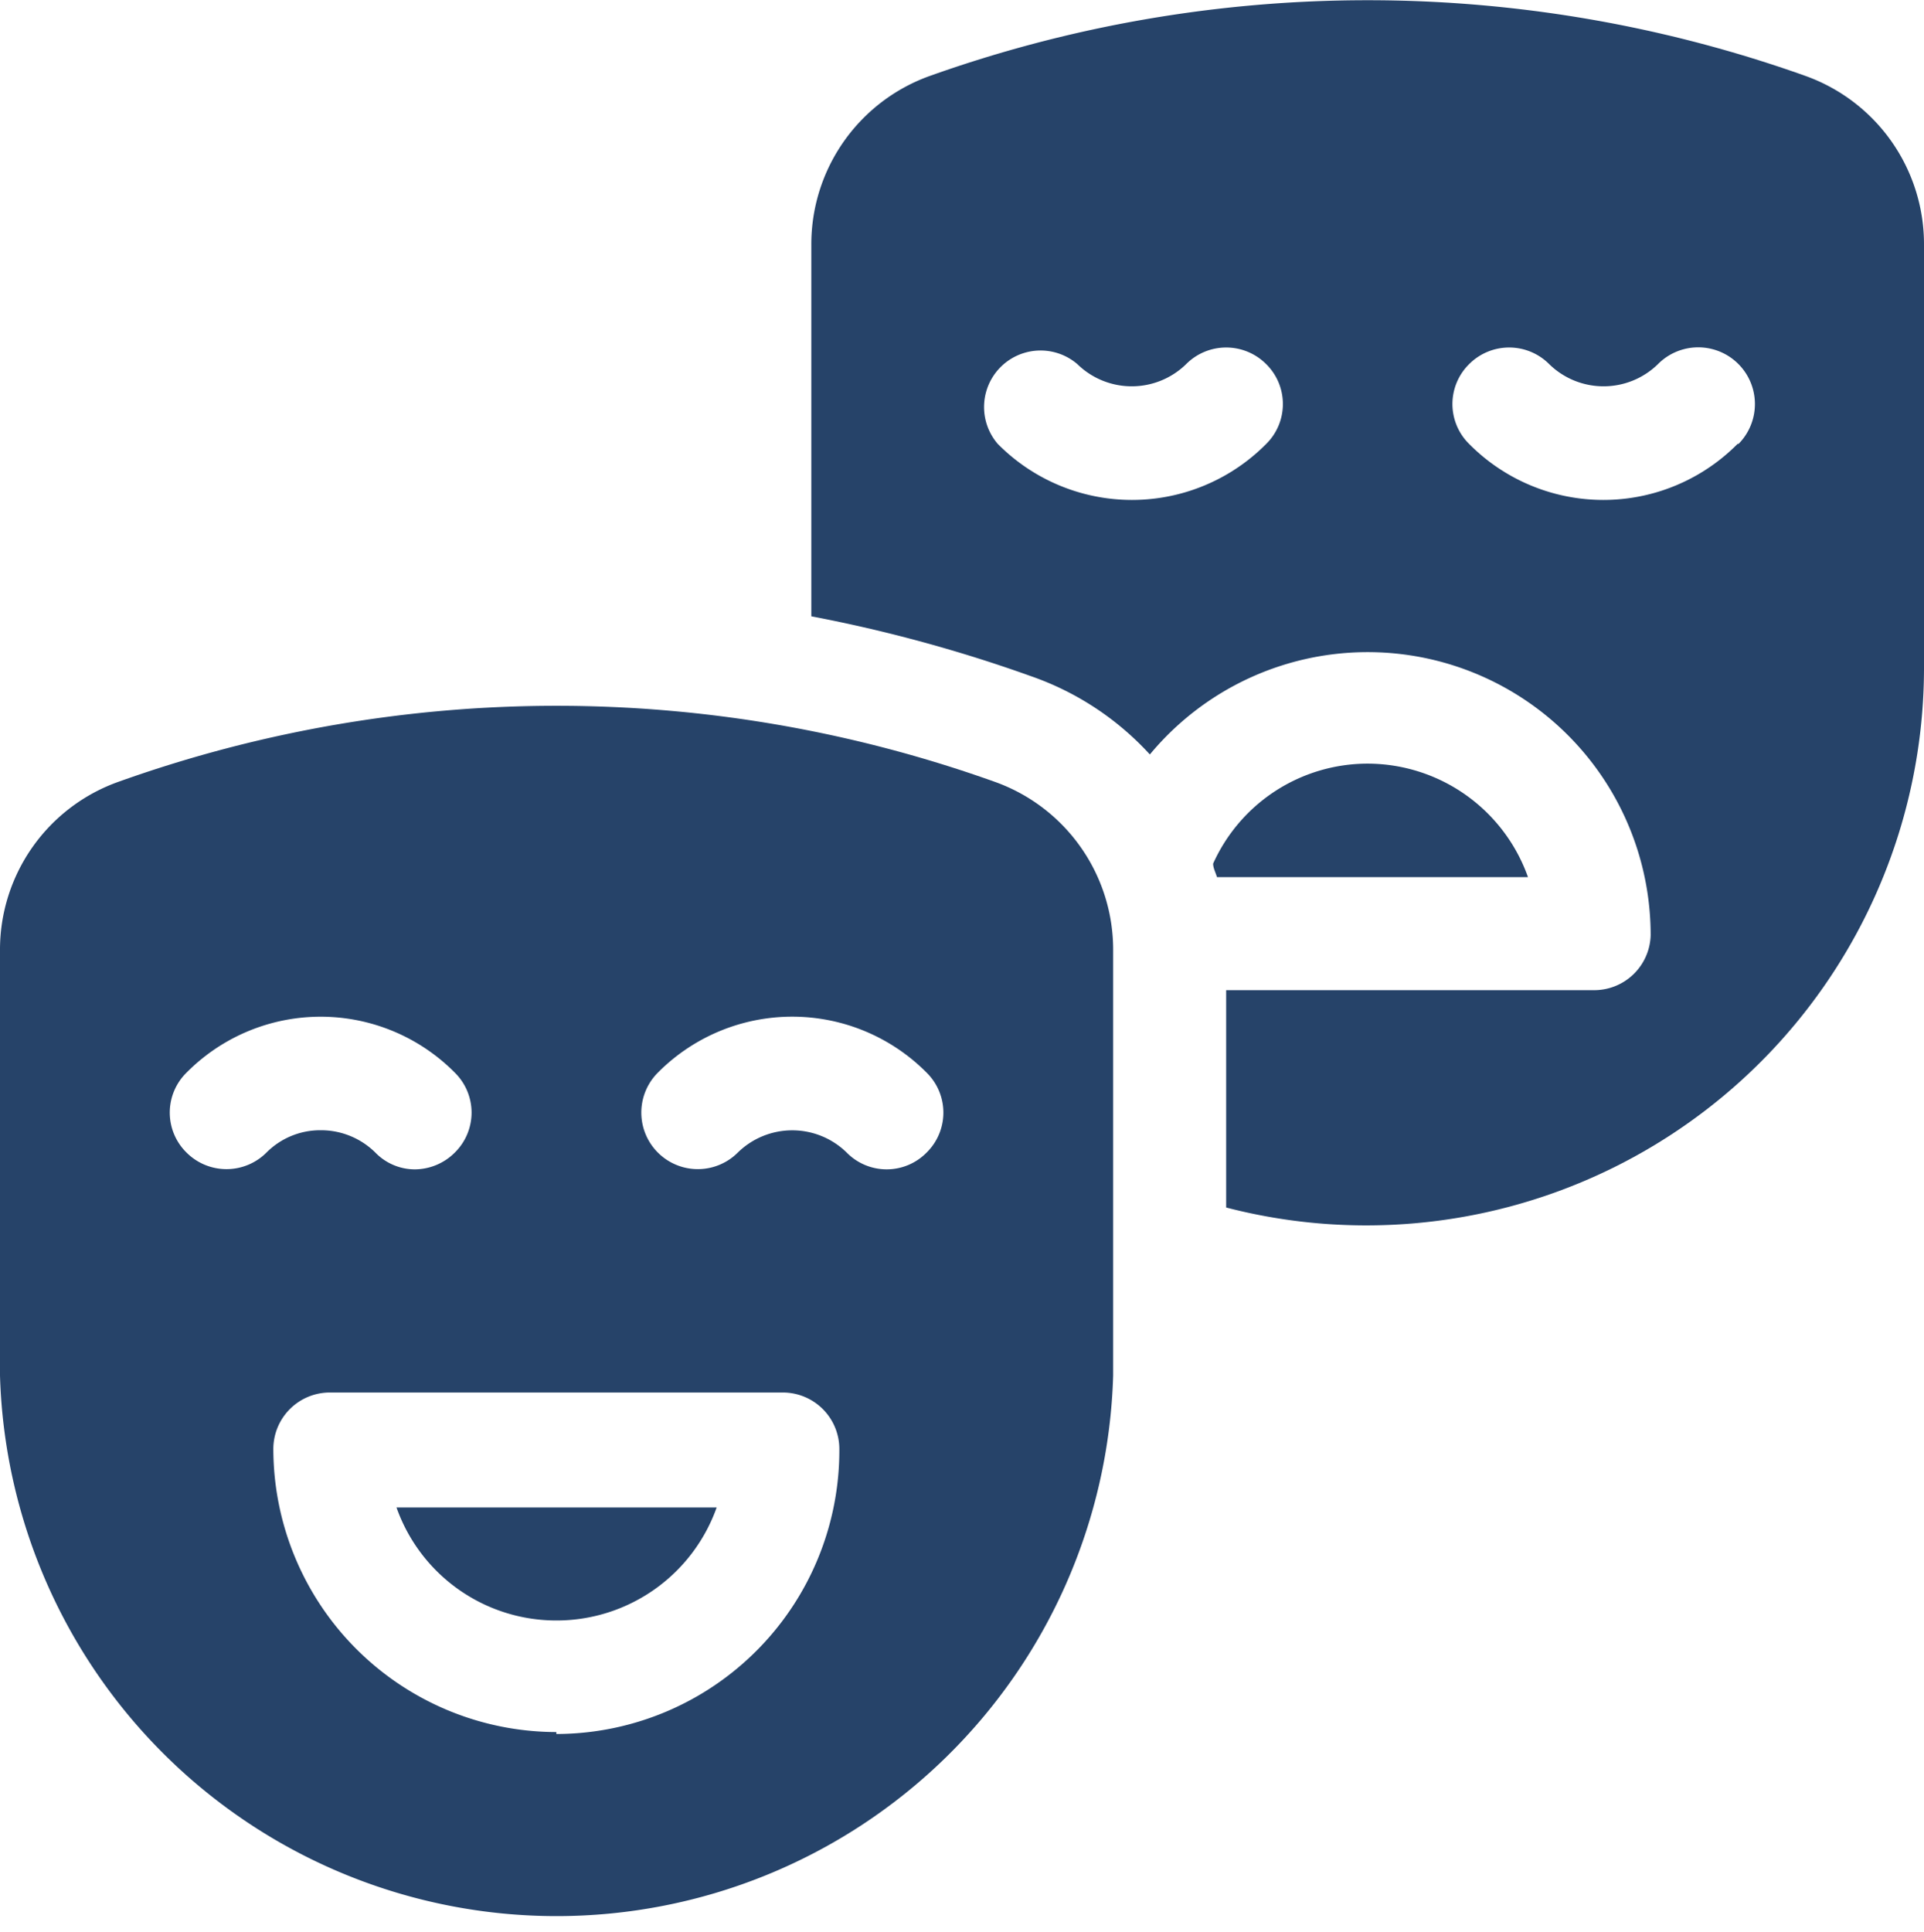
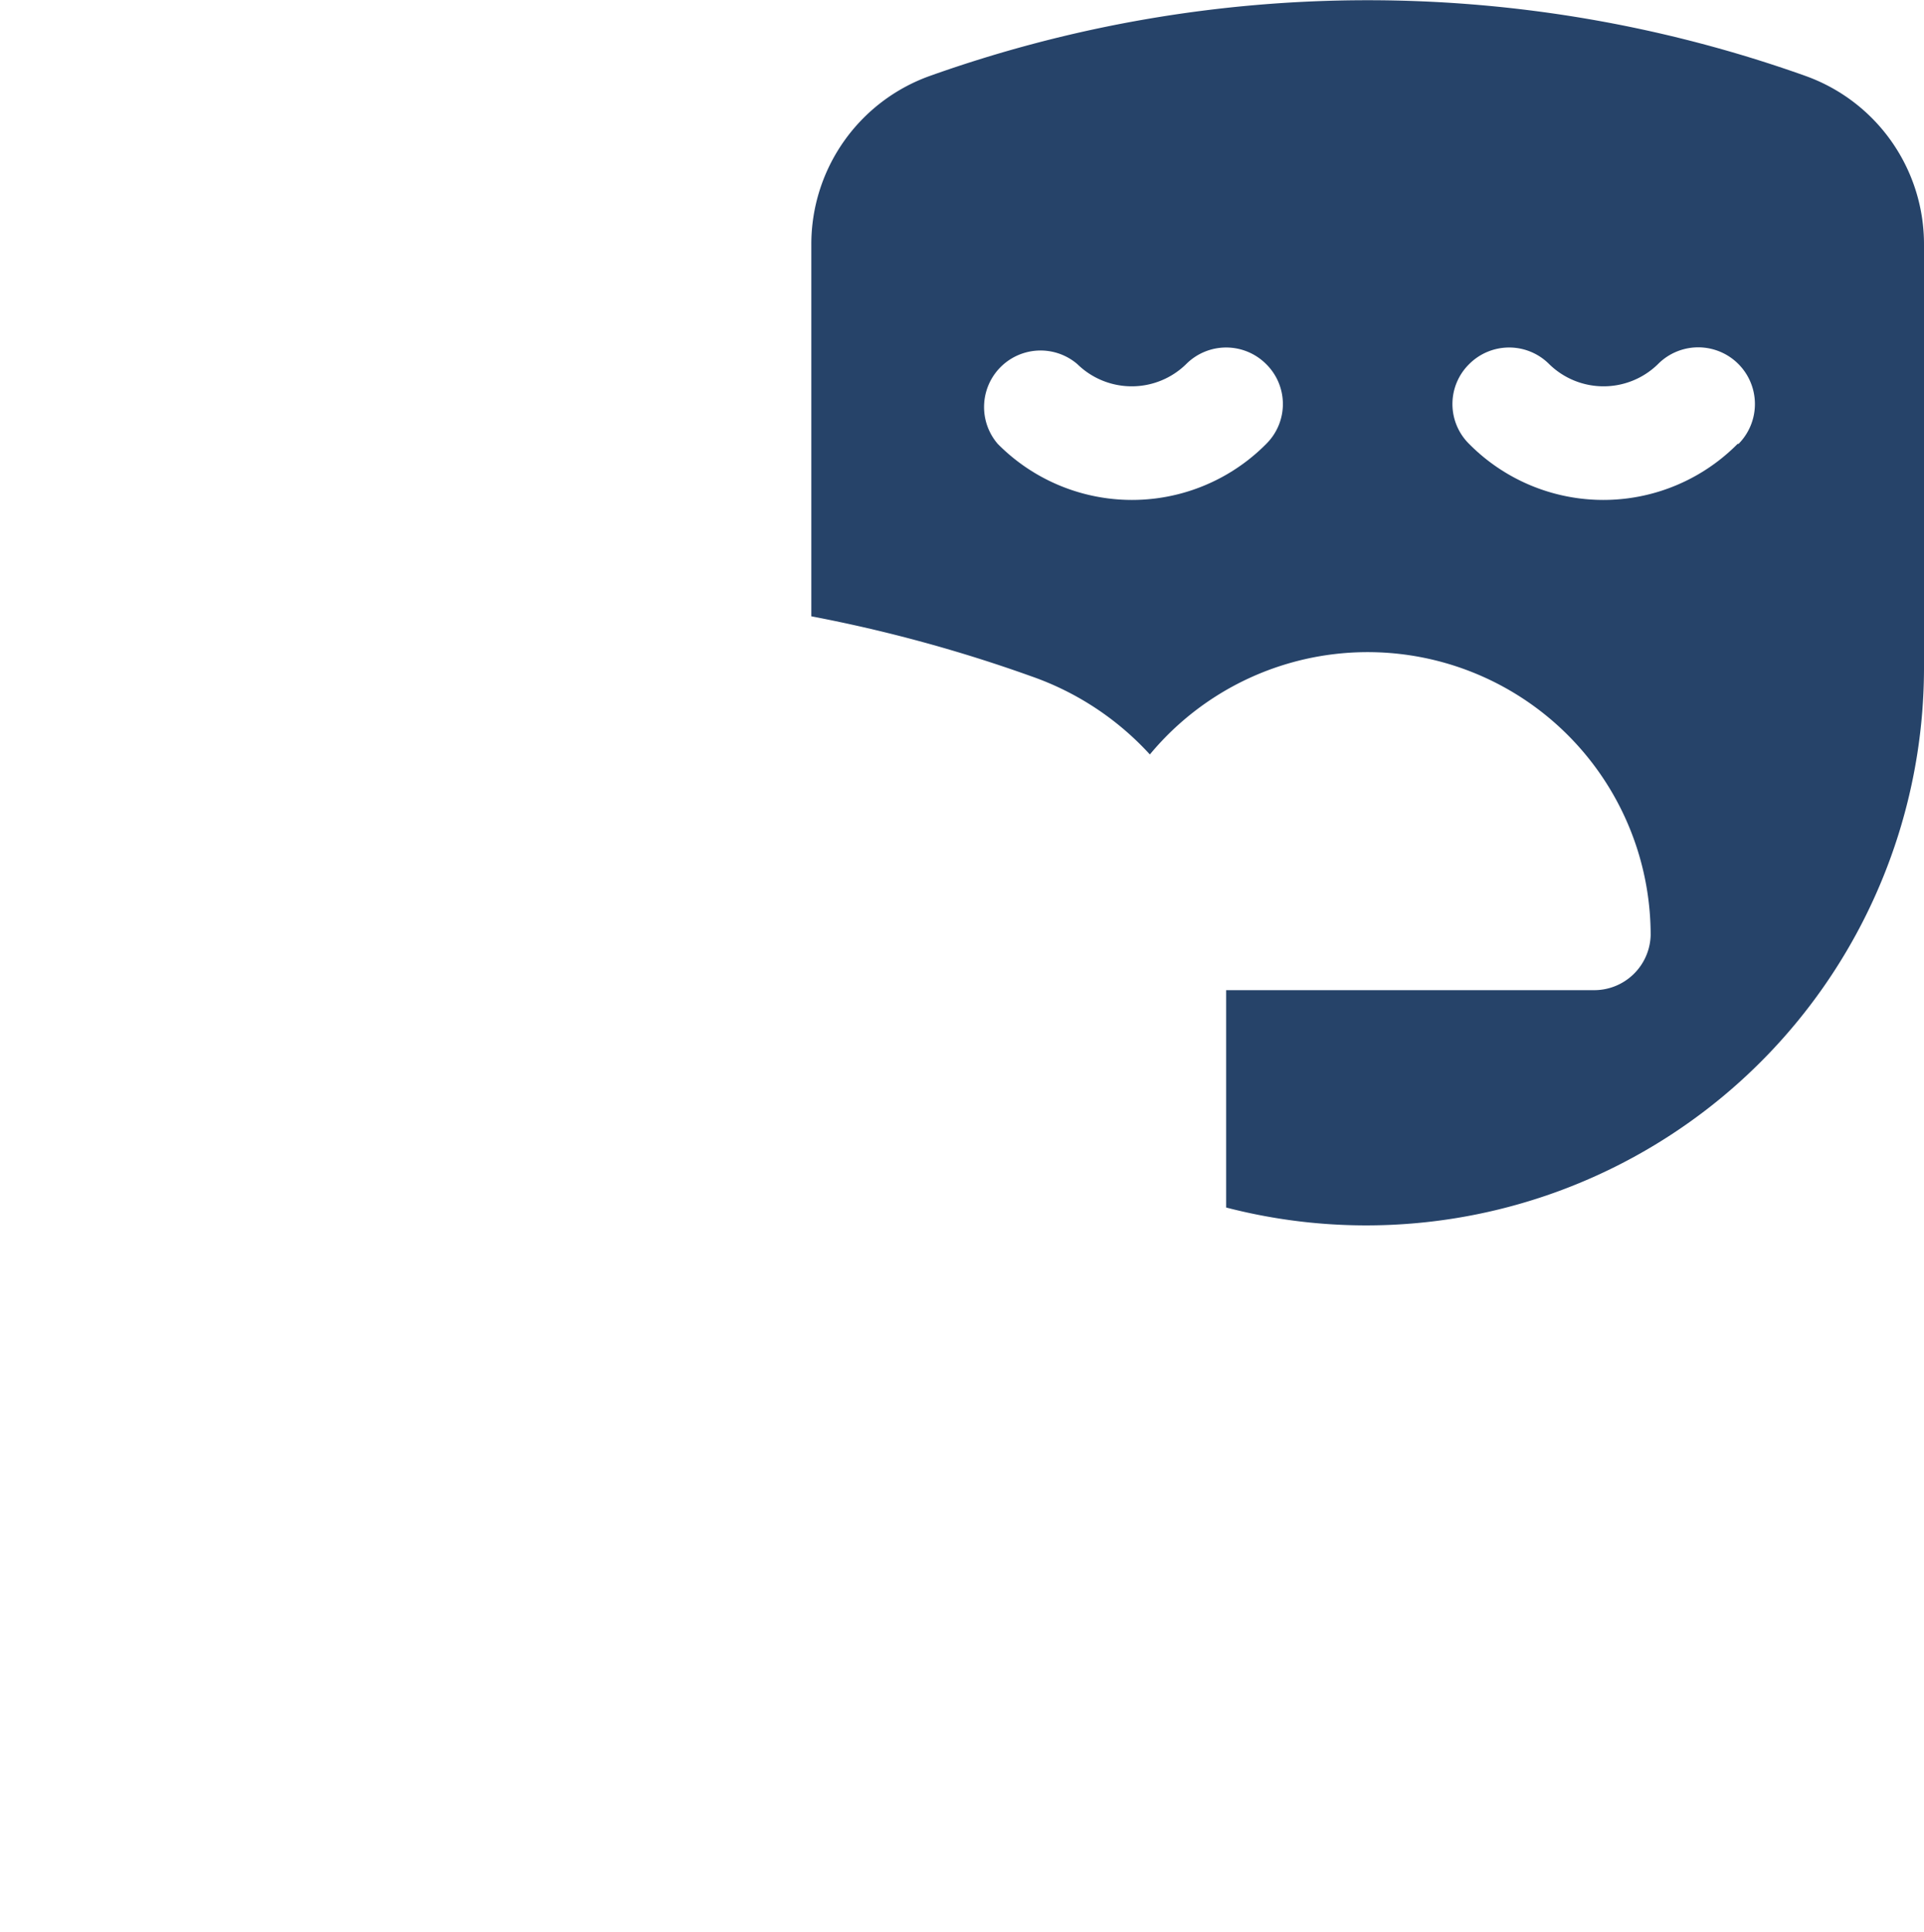
<svg xmlns="http://www.w3.org/2000/svg" viewBox="0 0 39.84 40">
  <defs>
    <style>.cls-1{fill:#264369;}</style>
  </defs>
  <g id="Layer_2" data-name="Layer 2">
    <g id="Solid">
-       <path class="cls-1" d="M11.52,33.55a3.52,3.52,0,0,0,3.32-2.34H8.21A3.51,3.51,0,0,0,11.52,33.55Z" />
-       <path class="cls-1" d="M20.58,16.18a26.94,26.94,0,0,0-18.11,0A3.69,3.69,0,0,0,0,19.68v8.8a11.53,11.53,0,0,0,23.05,0v-8.8A3.69,3.69,0,0,0,20.58,16.18ZM3.86,23.86a1.16,1.16,0,0,1,0-1.65,3.91,3.91,0,0,1,5.56,0,1.16,1.16,0,0,1,0,1.65,1.18,1.18,0,0,1-.83.35,1.14,1.14,0,0,1-.82-.35,1.6,1.6,0,0,0-1.13-.46,1.57,1.57,0,0,0-1.12.46A1.17,1.17,0,0,1,3.86,23.86Zm7.66,12A5.87,5.87,0,0,1,5.66,30a1.17,1.17,0,0,1,1.18-1.17h9.37A1.17,1.17,0,0,1,17.38,30,5.87,5.87,0,0,1,11.52,35.9Zm7.67-12a1.16,1.16,0,0,1-1.66,0,1.61,1.61,0,0,0-2.25,0,1.17,1.17,0,0,1-1.66-1.65,3.92,3.92,0,0,1,5.57,0,1.16,1.16,0,0,1,0,1.65Z" />
-       <path class="cls-1" d="M28.32,15.81a3.51,3.51,0,0,0-3.2,2.07c0,.09.05.18.08.28h6.44A3.53,3.53,0,0,0,28.32,15.81Z" />
      <path class="cls-1" d="M37.38,1.57a27,27,0,0,0-18.12,0,3.7,3.7,0,0,0-2.46,3.5v7.69A30.3,30.3,0,0,1,21.35,14a6,6,0,0,1,2.46,1.62,5.86,5.86,0,0,1,10.37,3.74A1.17,1.17,0,0,1,33,20.5H25.39V25A11.55,11.55,0,0,0,39.84,13.86V5.07a3.7,3.7,0,0,0-2.46-3.5ZM26.22,9.19a3.91,3.91,0,0,1-5.56,0,1.17,1.17,0,0,1,1.65-1.65,1.61,1.61,0,0,0,2.25,0,1.17,1.17,0,0,1,1.66,0,1.16,1.16,0,0,1,0,1.65Zm9.76,0a3.91,3.91,0,0,1-5.56,0,1.16,1.16,0,0,1,0-1.65,1.17,1.17,0,0,1,1.66,0,1.61,1.61,0,0,0,2.25,0A1.17,1.17,0,1,1,36,9.19Z" />
    </g>
  </g>
</svg>